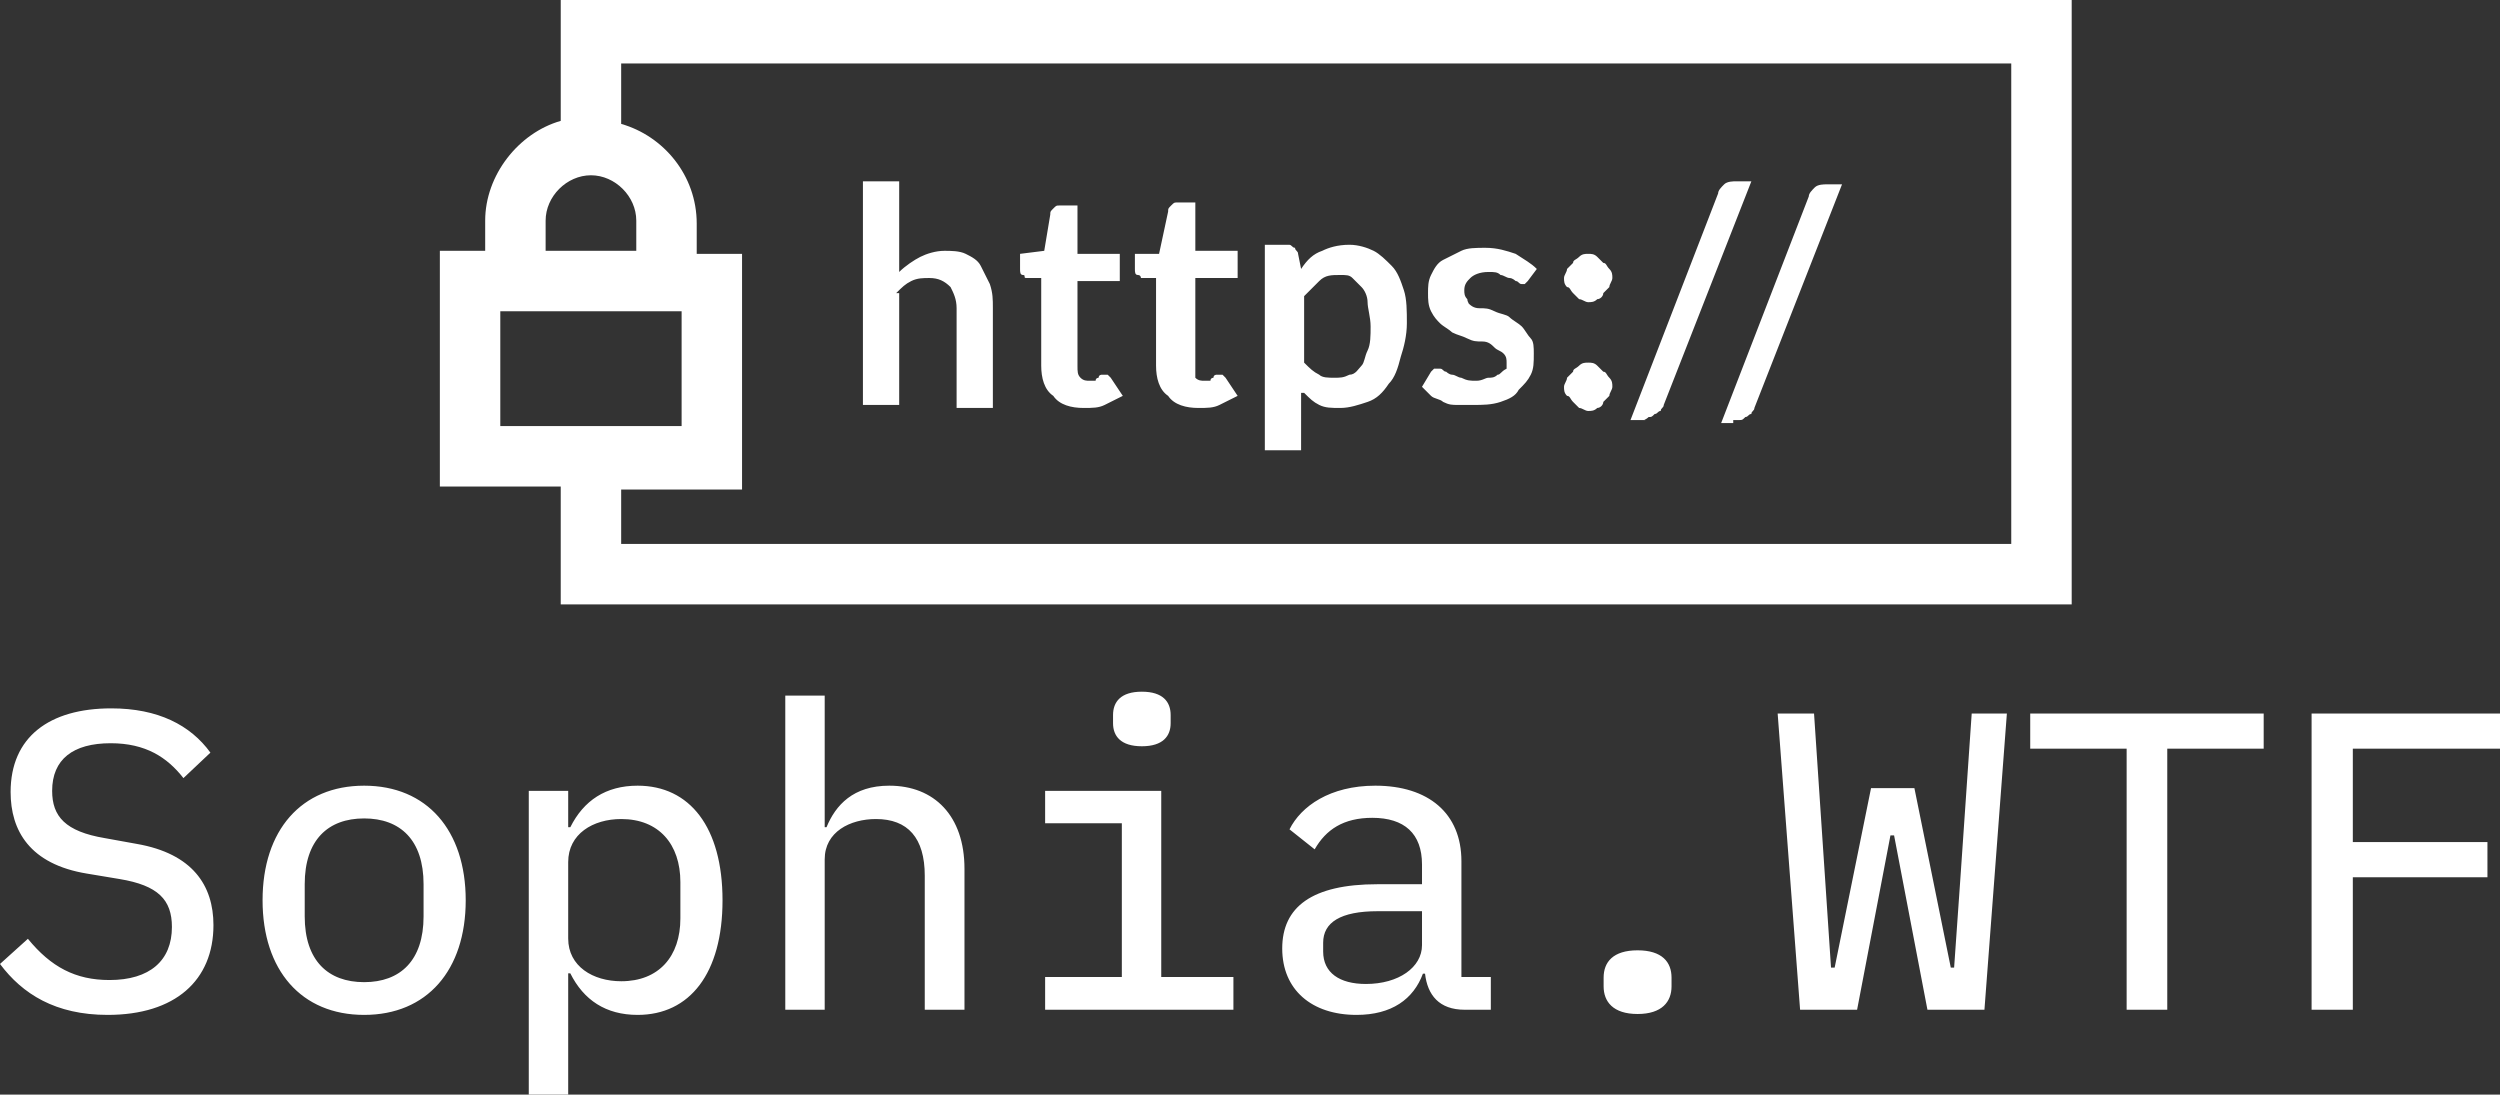
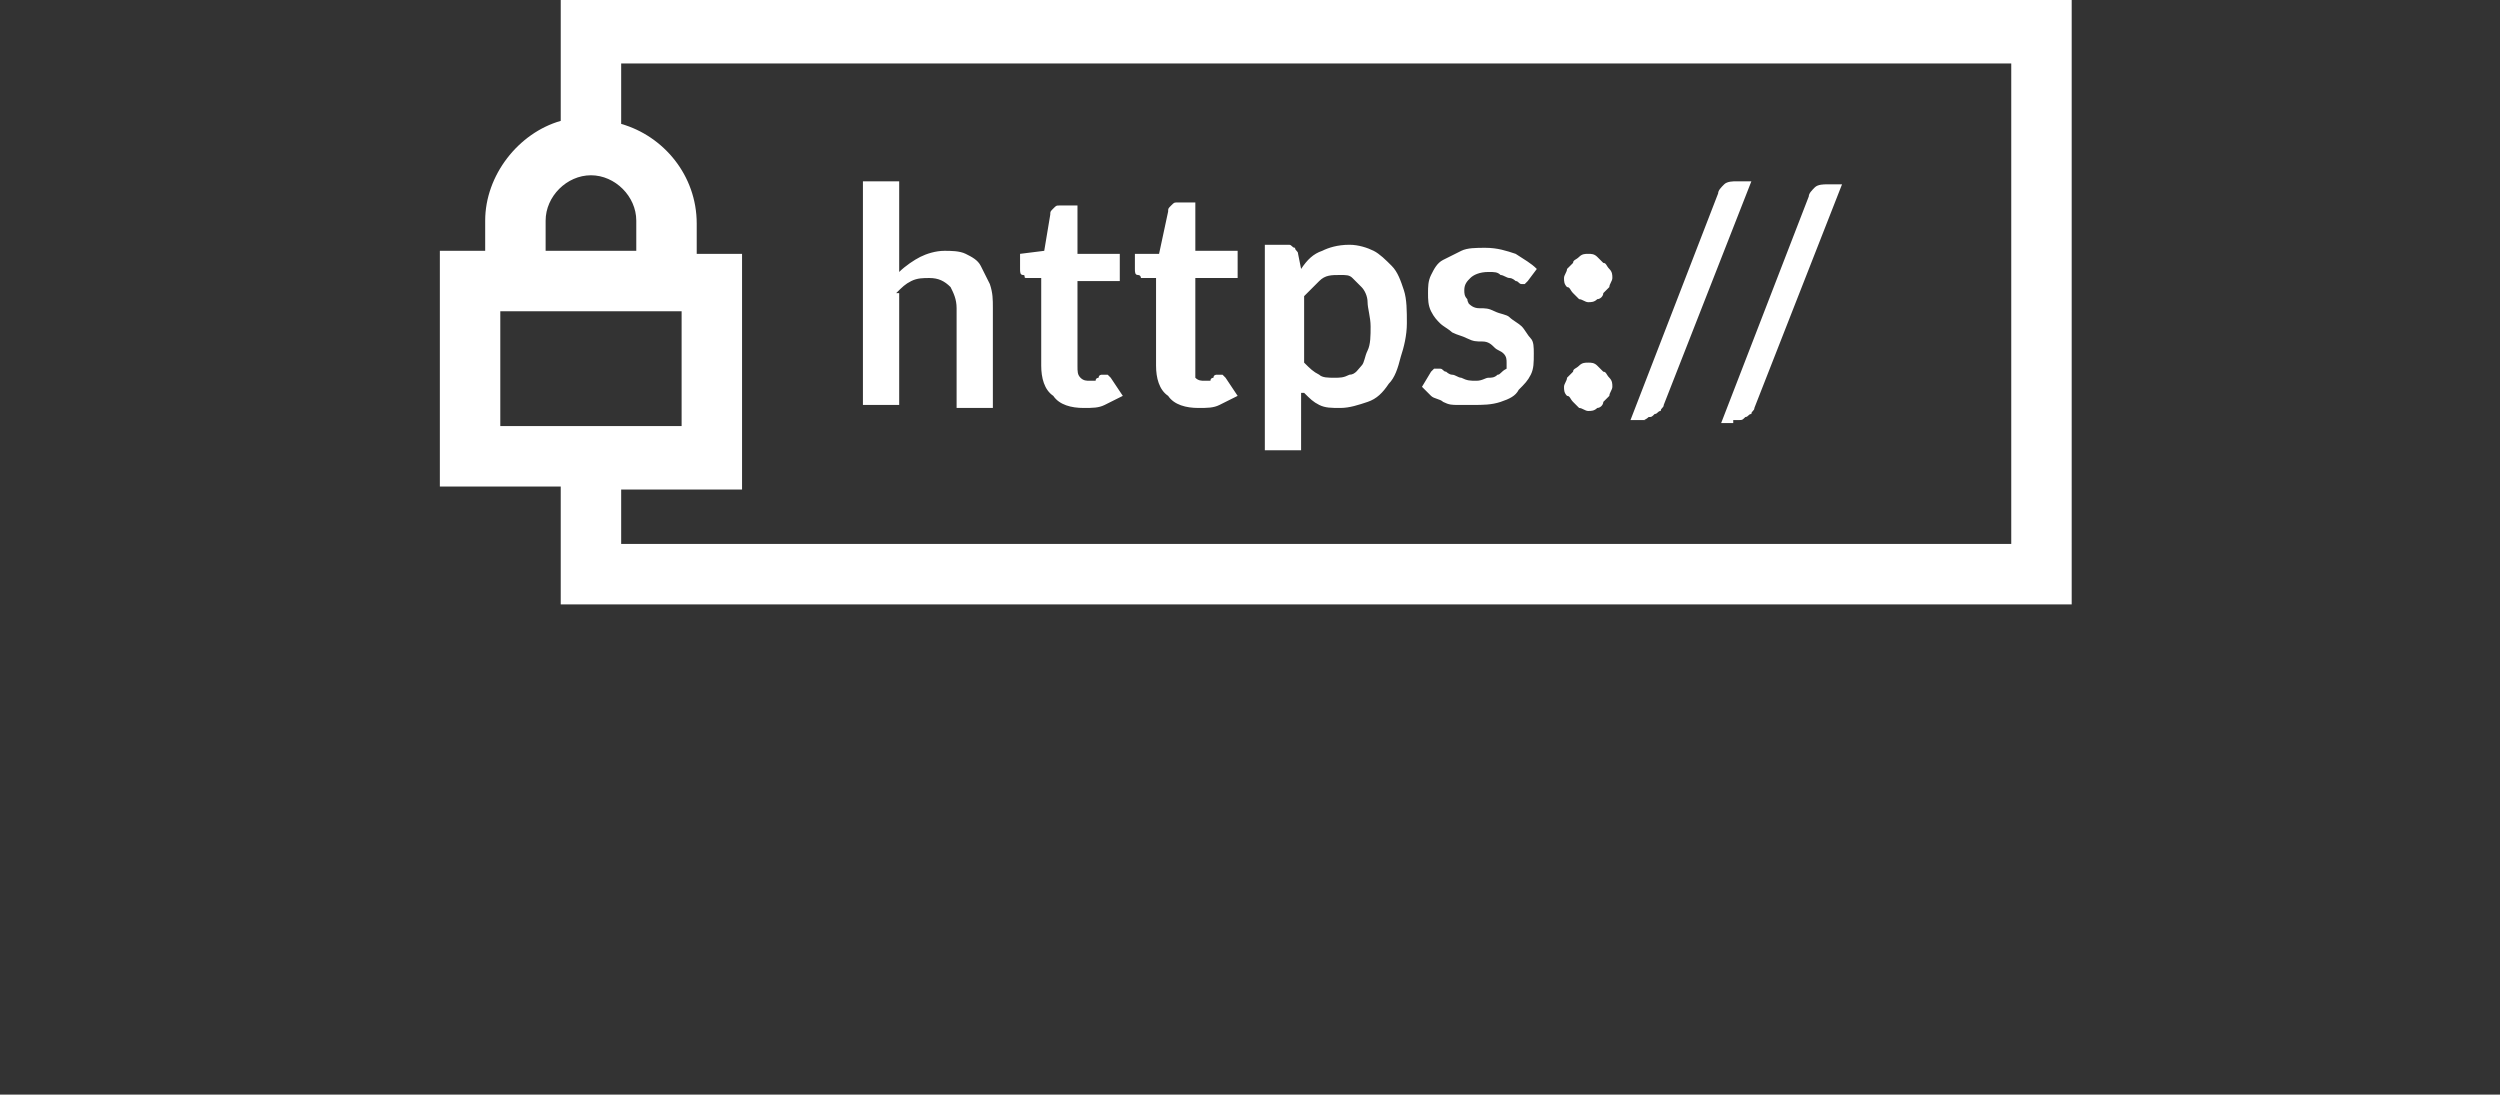
<svg xmlns="http://www.w3.org/2000/svg" data-v-423bf9ae="" viewBox="0 0 372.28 163" class="iconAbove">
  <rect x="0" y="0" width="372.28" height="163" fill="#333333" stroke="none" />
  <g data-v-423bf9ae="" id="7614af79-ac06-4761-9718-963b273bd649" fill="white" transform="matrix(4.515,0,0,4.515,-2.664,85.573)">
-     <path d="M4.14 14.52C6.37 14.52 7.63 13.38 7.63 11.56C7.63 10.25 6.94 9.20 5.10 8.88L4.05 8.69C2.74 8.47 2.31 7.97 2.31 7.13C2.31 6.09 3.00 5.56 4.24 5.56C5.39 5.56 6.10 6.02 6.64 6.71L7.53 5.87C6.87 4.96 5.80 4.41 4.26 4.41C2.21 4.41 0.94 5.36 0.94 7.17C0.94 8.44 1.57 9.55 3.46 9.86L4.54 10.04C5.80 10.25 6.26 10.72 6.26 11.62C6.26 12.73 5.53 13.37 4.20 13.37C3.08 13.37 2.27 12.94 1.51 12.01L0.59 12.84C1.33 13.83 2.42 14.52 4.14 14.52ZM12.60 14.52C14.67 14.52 15.95 13.05 15.95 10.74C15.95 8.43 14.67 6.96 12.60 6.96C10.53 6.96 9.25 8.43 9.25 10.74C9.25 13.05 10.53 14.52 12.60 14.52ZM12.60 13.44C11.41 13.44 10.64 12.73 10.64 11.27L10.64 10.21C10.64 8.75 11.41 8.04 12.60 8.04C13.79 8.04 14.56 8.75 14.56 10.21L14.56 11.27C14.56 12.73 13.79 13.44 12.60 13.44ZM18.03 17.15L19.33 17.15L19.33 13.15L19.40 13.15C19.84 14.03 20.57 14.52 21.62 14.52C23.34 14.52 24.42 13.15 24.42 10.74C24.42 8.33 23.34 6.96 21.62 6.96C20.57 6.96 19.84 7.45 19.40 8.33L19.33 8.33L19.33 7.13L18.03 7.13ZM21.08 13.41C20.15 13.41 19.33 12.92 19.33 12.00L19.33 9.48C19.33 8.55 20.15 8.06 21.08 8.06C22.32 8.06 23.03 8.89 23.03 10.14L23.03 11.34C23.03 12.59 22.32 13.41 21.08 13.41ZM26.49 14.35L27.79 14.35L27.79 9.39C27.79 8.48 28.63 8.06 29.48 8.06C30.53 8.06 31.09 8.68 31.09 9.93L31.09 14.35L32.40 14.35L32.40 9.70C32.40 7.95 31.40 6.96 29.92 6.96C28.73 6.96 28.15 7.60 27.85 8.33L27.79 8.33L27.79 3.99L26.49 3.99ZM38.25 5.66C38.95 5.66 39.20 5.32 39.20 4.90L39.20 4.63C39.20 4.20 38.95 3.86 38.25 3.86C37.55 3.86 37.30 4.20 37.30 4.63L37.30 4.90C37.30 5.32 37.55 5.66 38.25 5.66ZM35.06 14.35L41.27 14.35L41.27 13.27L38.89 13.27L38.89 7.13L35.06 7.13L35.06 8.20L37.59 8.20L37.59 13.27L35.06 13.27ZM49.76 14.35L49.76 13.27L48.79 13.27L48.79 9.45C48.79 7.87 47.70 6.96 45.95 6.96C44.45 6.96 43.50 7.64 43.12 8.40L43.95 9.06C44.32 8.41 44.90 8.02 45.85 8.02C46.91 8.02 47.49 8.54 47.49 9.56L47.49 10.21L46.02 10.21C43.86 10.21 42.88 10.96 42.88 12.33C42.88 13.69 43.85 14.52 45.33 14.52C46.49 14.52 47.21 14 47.52 13.16L47.59 13.16C47.67 13.86 48.05 14.35 48.90 14.35ZM45.64 13.50C44.77 13.50 44.23 13.13 44.23 12.43L44.23 12.14C44.23 11.47 44.80 11.10 46.03 11.10L47.49 11.10L47.49 12.22C47.49 12.95 46.72 13.50 45.64 13.50ZM54.60 14.49C55.41 14.49 55.72 14.08 55.72 13.58L55.72 13.29C55.72 12.78 55.41 12.39 54.60 12.39C53.79 12.39 53.48 12.78 53.48 13.29L53.48 13.58C53.48 14.08 53.79 14.49 54.60 14.49ZM61.84 14.35L62.94 8.60L63.06 8.60L64.16 14.35L66.04 14.35L66.78 4.58L65.62 4.58L65.24 10.11L65.04 12.96L64.93 12.96L63.73 7.04L62.30 7.04L61.10 12.96L60.98 12.96L60.79 10.11L60.42 4.58L59.22 4.58L59.96 14.35ZM75.25 5.74L75.25 4.58L67.55 4.58L67.55 5.74L70.73 5.74L70.73 14.35L72.07 14.35L72.07 5.74ZM78.19 14.35L78.19 9.98L82.63 9.98L82.63 8.82L78.19 8.82L78.19 5.74L83.05 5.74L83.05 4.58L76.83 4.58L76.83 14.35Z" />
-   </g>
+     </g>
  <g data-v-423bf9ae="" id="a58608b6-0e69-4d6e-bf9b-6997971f8058" transform="matrix(4.5,0,0,4.5,43,-99)" stroke="none" fill="white">
    <path d="M9 22v4c-1.4.4-2.5 1.8-2.5 3.3v1H5v7.8h4V42h50V22H9zm-.5 7.3c0-.8.7-1.5 1.5-1.5s1.5.7 1.5 1.5v1h-3v-1zm-1.5 3h6v3.8H7v-3.8zM57 40H11v-1.8h4v-7.8h-1.5v-1c0-1.6-1.1-2.9-2.5-3.3v-2h46V40z" />
    <path d="M20.1 31.7c.2-.2.3-.3.5-.4.2-.1.4-.1.6-.1.3 0 .5.1.7.3.1.2.2.4.2.7v3.3h1.2v-3.3c0-.3 0-.5-.1-.8l-.3-.6c-.1-.2-.3-.3-.5-.4-.2-.1-.5-.1-.7-.1-.3 0-.6.1-.8.2-.2.1-.5.3-.7.5v-3H19v7.4h1.2v-3.7zM24.4 31.2h.5v2.9c0 .4.1.8.4 1 .2.3.6.4 1 .4.3 0 .5 0 .7-.1l.6-.3-.4-.6-.1-.1H27h-.1s-.1 0-.1.1c0 0-.1 0-.1.1h-.2c-.1 0-.2 0-.3-.1-.1-.1-.1-.2-.1-.4v-2.8h1.4v-.9h-1.4v-1.6h-.6c-.1 0-.1 0-.2.1s-.1.1-.1.2l-.2 1.2-.8.1v.5c0 .1 0 .2.1.2s0 .1.1.1zM28.2 31.2h.5v2.9c0 .4.1.8.4 1 .2.3.6.4 1 .4.3 0 .5 0 .7-.1l.6-.3-.4-.6-.1-.1h-.1-.1s-.1 0-.1.1c0 0-.1 0-.1.1h-.2c-.1 0-.2 0-.3-.1v-3.3h1.4v-.9H30v-1.6h-.6c-.1 0-.1 0-.2.1s-.1.1-.1.2l-.3 1.4H28v.5c0 .1 0 .2.1.2s.1.1.1.1zM33.6 35c.2.2.3.3.5.4s.4.1.7.1c.3 0 .6-.1.9-.2.3-.1.5-.3.7-.6.2-.2.3-.5.4-.9.1-.3.2-.7.2-1.1 0-.4 0-.8-.1-1.1-.1-.3-.2-.6-.4-.8s-.4-.4-.6-.5c-.2-.1-.5-.2-.8-.2-.4 0-.7.1-.9.2-.3.1-.5.3-.7.6l-.1-.5c0-.1-.1-.1-.1-.2-.1 0-.1-.1-.2-.1h-.8v6.8h1.2V35zm0-3.2l.5-.5c.2-.2.4-.2.7-.2.2 0 .3 0 .4.1l.3.3c.1.1.2.3.2.5s.1.5.1.8c0 .3 0 .6-.1.8s-.1.4-.2.5c-.1.1-.2.3-.4.3-.2.1-.3.1-.5.1s-.4 0-.5-.1c-.2-.1-.3-.2-.5-.4v-2.2zM40 34.4c-.1.1-.2.1-.3.1-.1 0-.2.1-.4.1s-.3 0-.5-.1c-.1 0-.2-.1-.3-.1-.1 0-.2-.1-.2-.1-.1 0-.1-.1-.2-.1h-.2l-.1.1-.3.5.3.3c.1.1.3.1.4.2.2.1.3.1.5.1h.5c.3 0 .6 0 .9-.1.3-.1.5-.2.6-.4.2-.2.3-.3.4-.5.1-.2.1-.4.1-.7 0-.2 0-.4-.1-.5-.1-.1-.2-.3-.3-.4s-.3-.2-.4-.3-.3-.1-.5-.2-.3-.1-.5-.1-.3-.1-.4-.2c.1.1 0 0 0-.1-.1-.1-.1-.2-.1-.3 0-.2.1-.3.2-.4.1-.1.3-.2.6-.2.2 0 .3 0 .4.1.1 0 .2.1.3.1.1 0 .2.1.2.1.1 0 .1.1.2.1h.1l.1-.1.3-.4c-.2-.2-.4-.3-.7-.5-.3-.1-.6-.2-1-.2-.3 0-.6 0-.8.1l-.6.3c-.2.1-.3.3-.4.5-.1.2-.1.4-.1.6 0 .2 0 .4.1.6.1.2.2.3.3.4.1.1.3.2.4.3.2.1.3.1.5.2s.3.1.5.1.3.1.4.2c.1.1.2.1.3.2.1.1.1.2.1.3v.2c-.2.1-.2.2-.3.2zM42.5 31.7l.2.2c.1 0 .2.1.3.1.1 0 .2 0 .3-.1.1 0 .2-.1.2-.2l.2-.2c0-.1.1-.2.1-.3 0-.1 0-.2-.1-.3s-.1-.2-.2-.2l-.2-.2c-.1-.1-.2-.1-.3-.1-.1 0-.2 0-.3.1s-.2.1-.2.2l-.2.2c0 .1-.1.2-.1.3 0 .1 0 .2.1.3.1 0 .1.1.2.2zM42.5 35.3l.2.2c.1 0 .2.1.3.1.1 0 .2 0 .3-.1.1 0 .2-.1.2-.2l.2-.2c0-.1.1-.2.1-.3 0-.1 0-.2-.1-.3s-.1-.2-.2-.2l-.2-.2c-.1-.1-.2-.1-.3-.1-.1 0-.2 0-.3.1s-.2.1-.2.2l-.2.2c0 .1-.1.2-.1.3 0 .1 0 .2.1.3.1 0 .1.1.2.2zM45 35.8c.1 0 .1 0 .2-.1.1 0 .1-.1.2-.1 0-.1.1-.1.1-.2l2.9-7.4h-.5c-.1 0-.3 0-.4.1-.1.1-.2.2-.2.3l-2.9 7.5h.5c-.1 0 0 0 .1-.1zM47.8 35.9h.2c.1 0 .1 0 .2-.1.1 0 .1-.1.2-.1 0-.1.1-.1.1-.2l2.9-7.4h-.5c-.1 0-.3 0-.4.1-.1.1-.2.2-.2.3L47.4 36h.4z" />
  </g>
</svg>